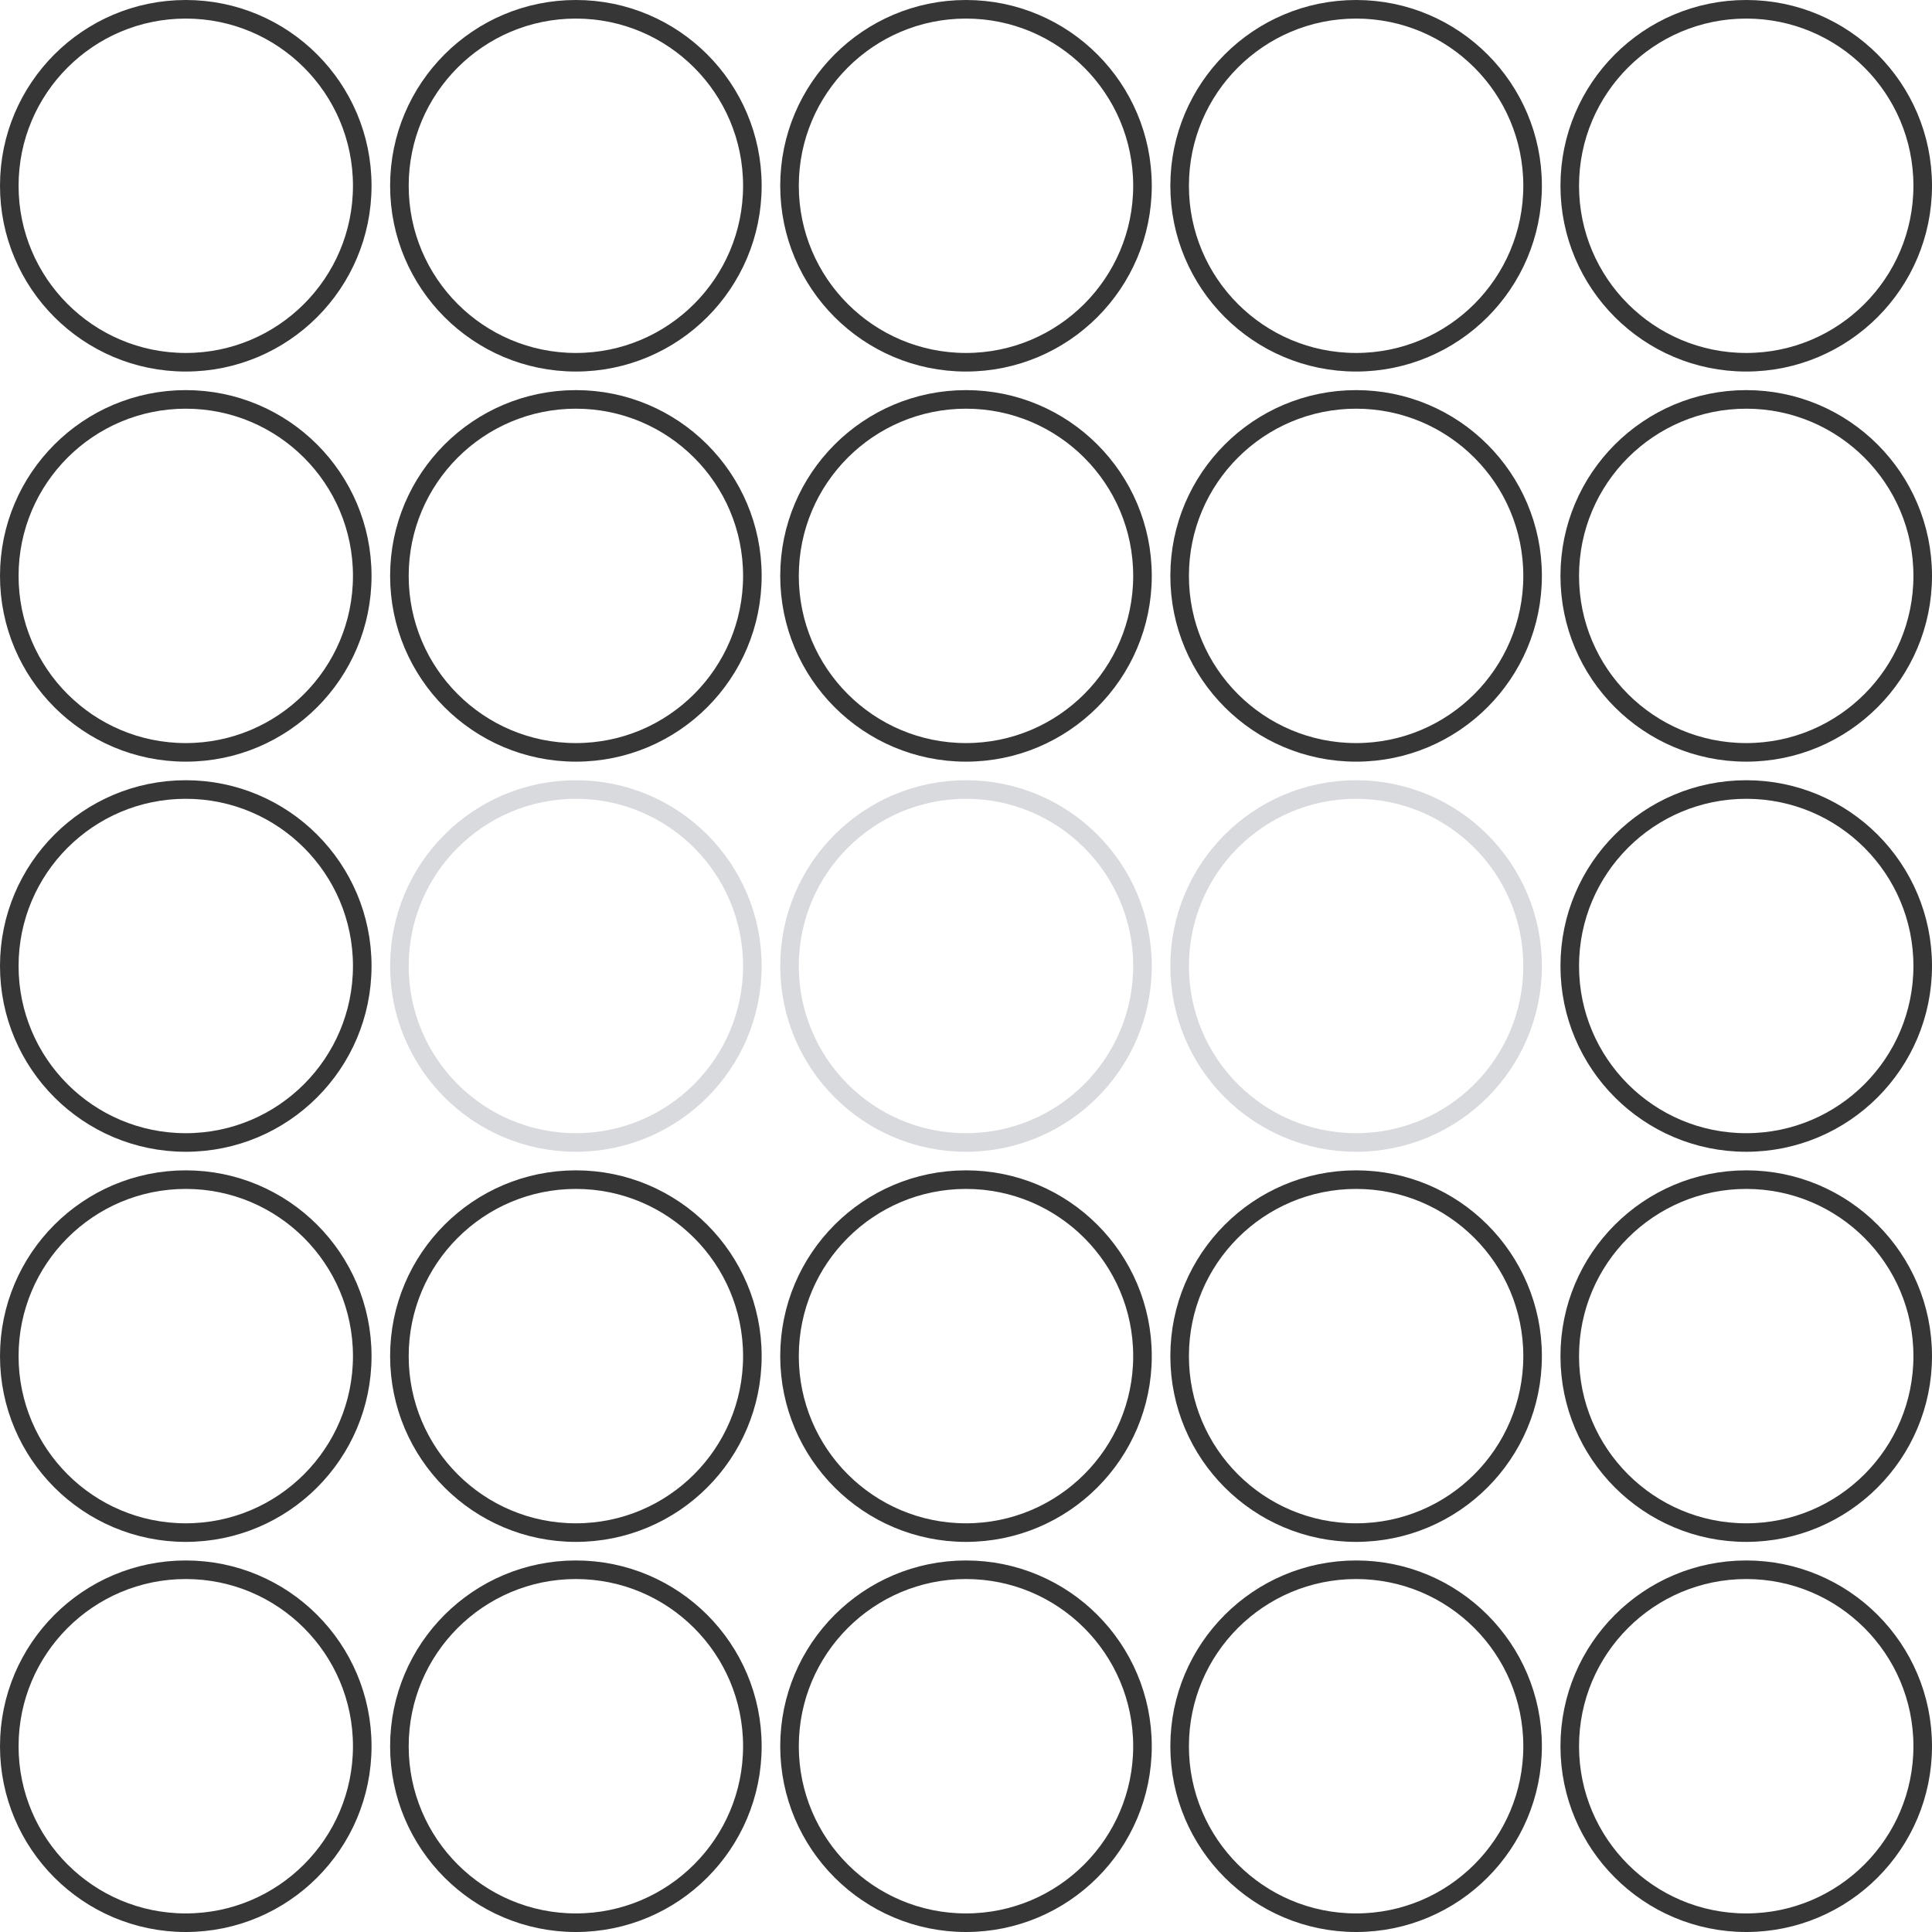
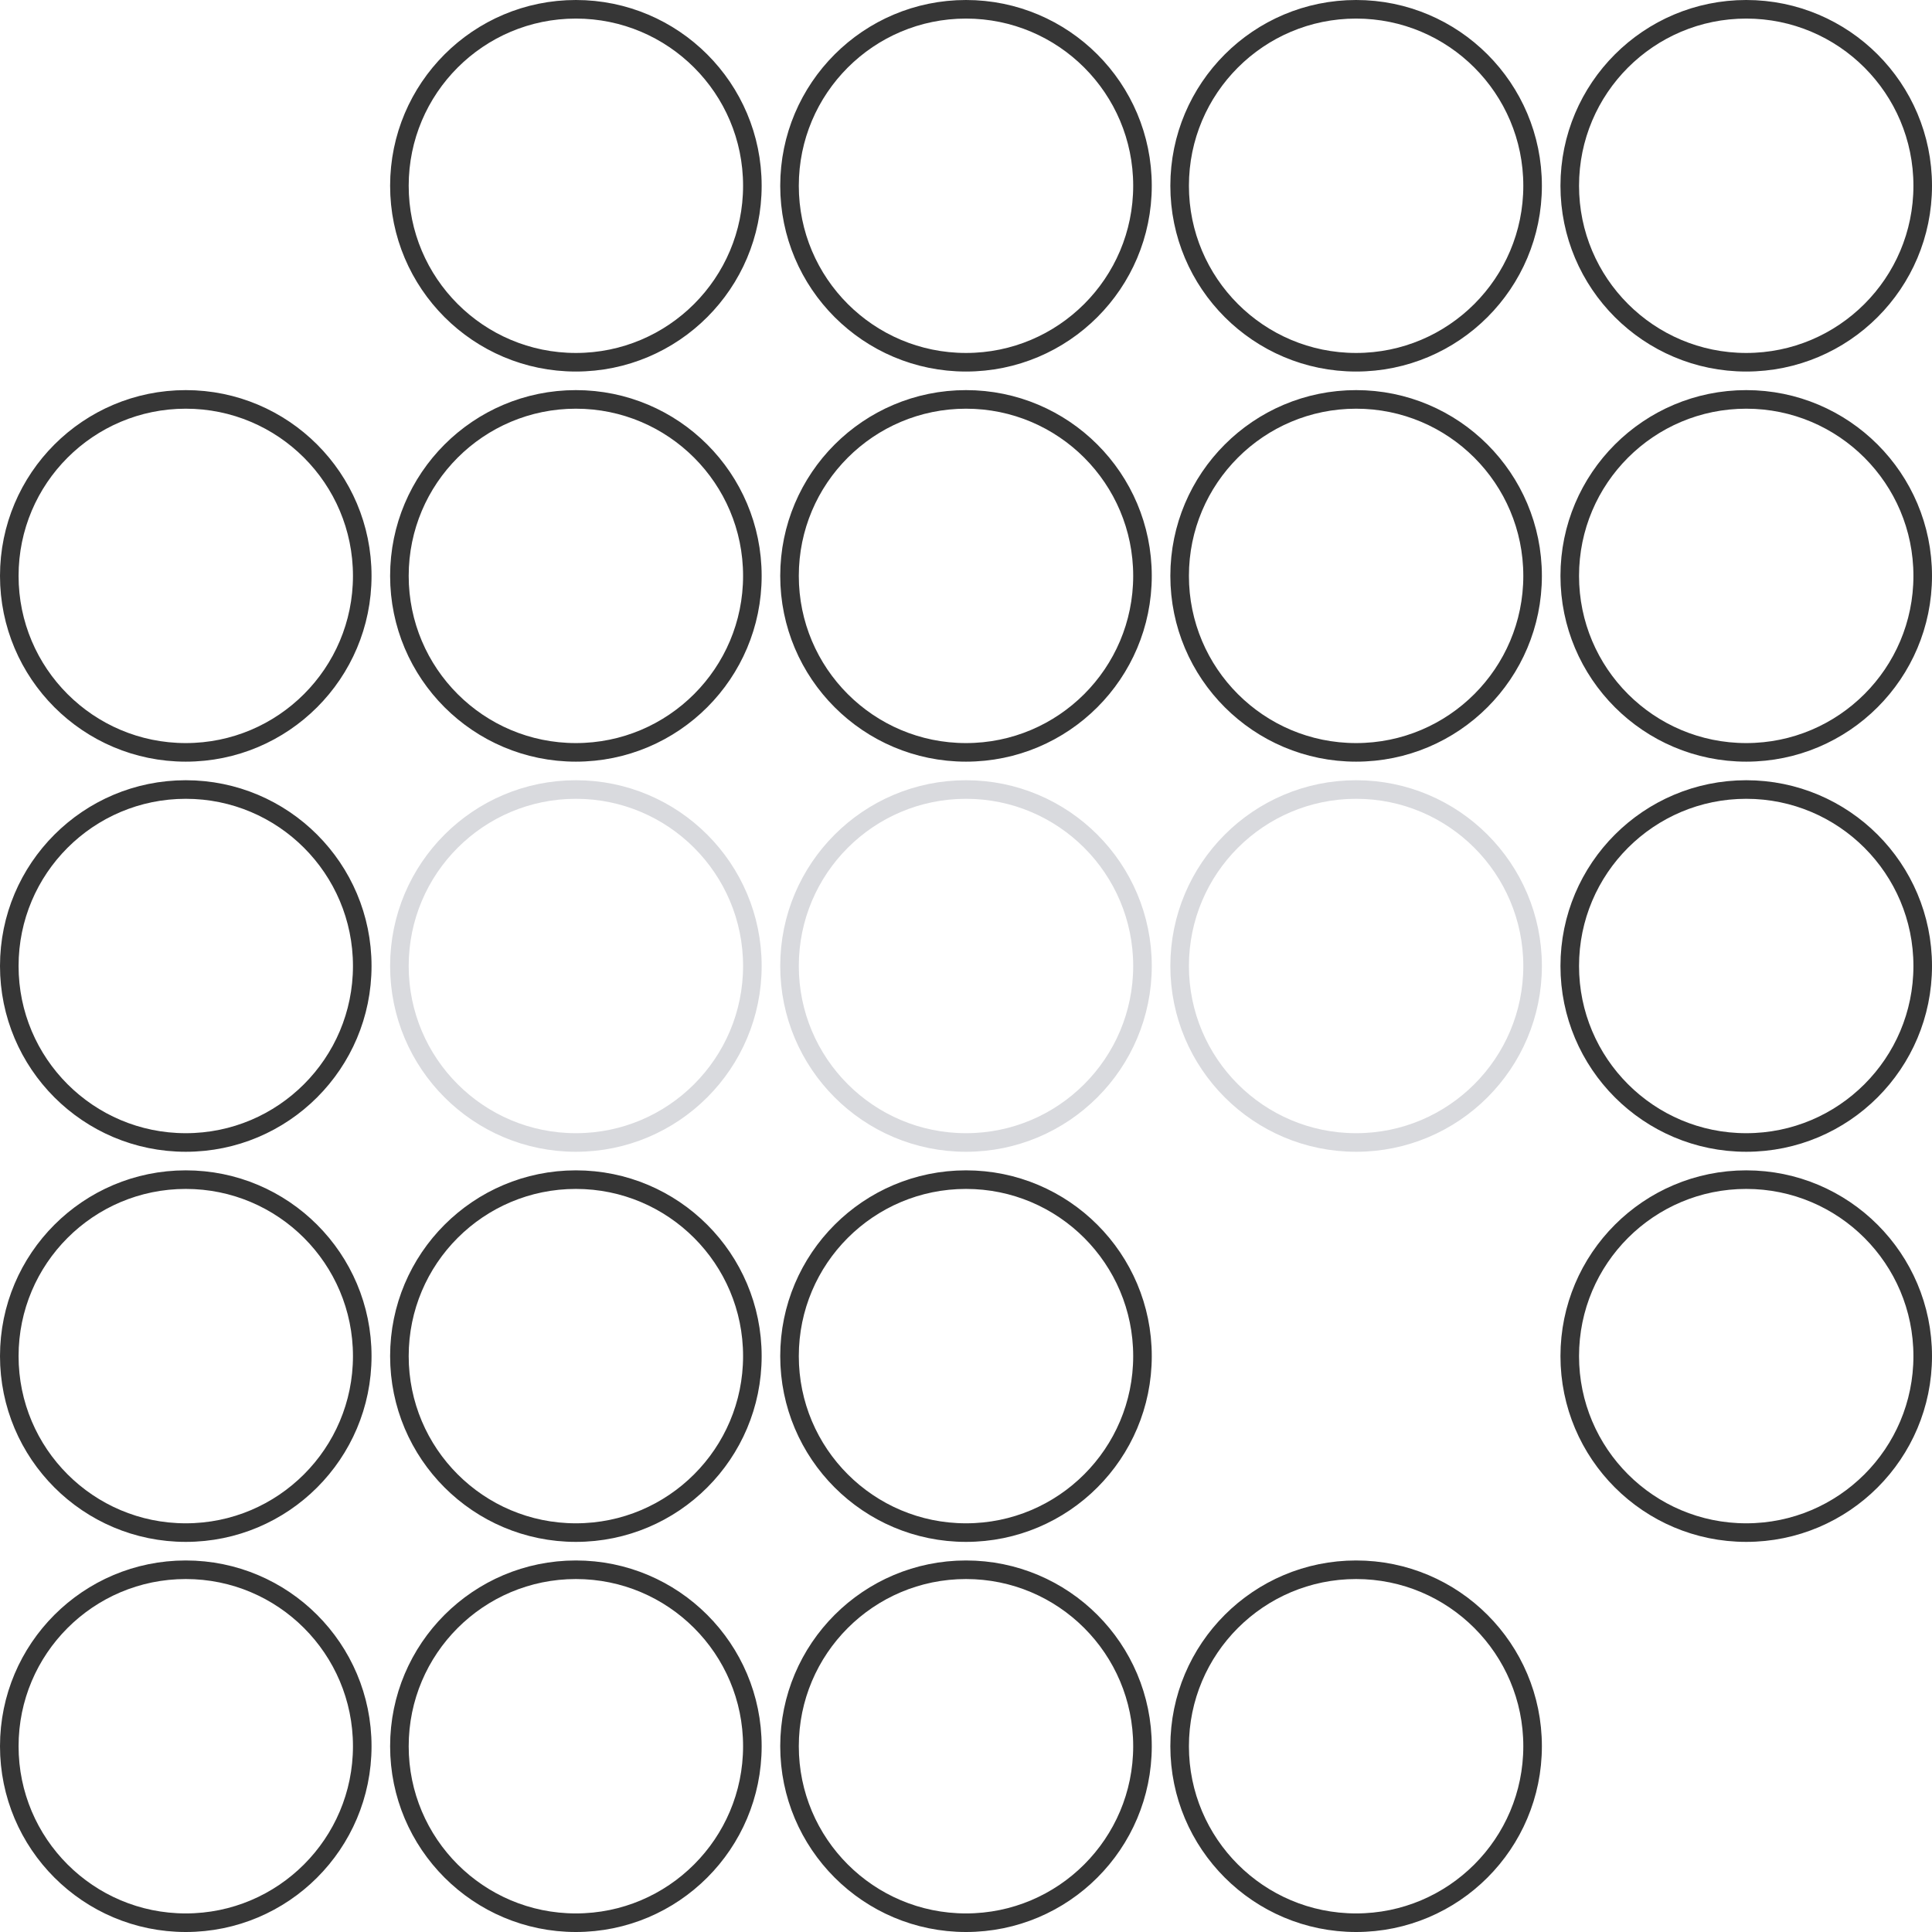
<svg xmlns="http://www.w3.org/2000/svg" width="104" height="104" viewBox="0 0 104 104" fill="none">
-   <circle cx="94" cy="94" r="9.5" stroke="#363636" />
  <circle cx="73" cy="94" r="9.5" stroke="#363636" />
  <circle cx="52" cy="94" r="9.5" stroke="#363636" />
  <circle cx="31" cy="94" r="9.5" stroke="#363636" />
  <circle cx="10" cy="94" r="9.5" stroke="#363636" />
  <circle cx="94" cy="73" r="9.5" stroke="#363636" />
-   <circle cx="73" cy="73" r="9.5" stroke="#363636" />
  <circle cx="52" cy="73" r="9.5" stroke="#363636" />
  <circle cx="31" cy="73" r="9.5" stroke="#363636" />
  <circle cx="10" cy="73" r="9.5" stroke="#363636" />
  <circle cx="94" cy="52" r="9.5" stroke="#363636" />
  <circle cx="73" cy="52" r="9.5" stroke="#D9DADE" />
  <circle cx="52" cy="52" r="9.5" stroke="#D9DADE" />
  <circle cx="31" cy="52" r="9.5" stroke="#D9DADE" />
  <circle cx="10" cy="52" r="9.5" stroke="#363636" />
  <circle cx="94" cy="31" r="9.5" stroke="#363636" />
  <circle cx="73" cy="31" r="9.5" stroke="#363636" />
  <circle cx="52" cy="31" r="9.5" stroke="#363636" />
  <circle cx="31" cy="31" r="9.5" stroke="#363636" />
  <circle cx="10" cy="31" r="9.5" stroke="#363636" />
  <circle cx="94" cy="10" r="9.5" stroke="#363636" />
  <circle cx="73" cy="10" r="9.5" stroke="#363636" />
  <circle cx="52" cy="10" r="9.5" stroke="#363636" />
  <circle cx="31" cy="10" r="9.5" stroke="#363636" />
-   <circle cx="10" cy="10" r="9.5" stroke="#363636" />
</svg>